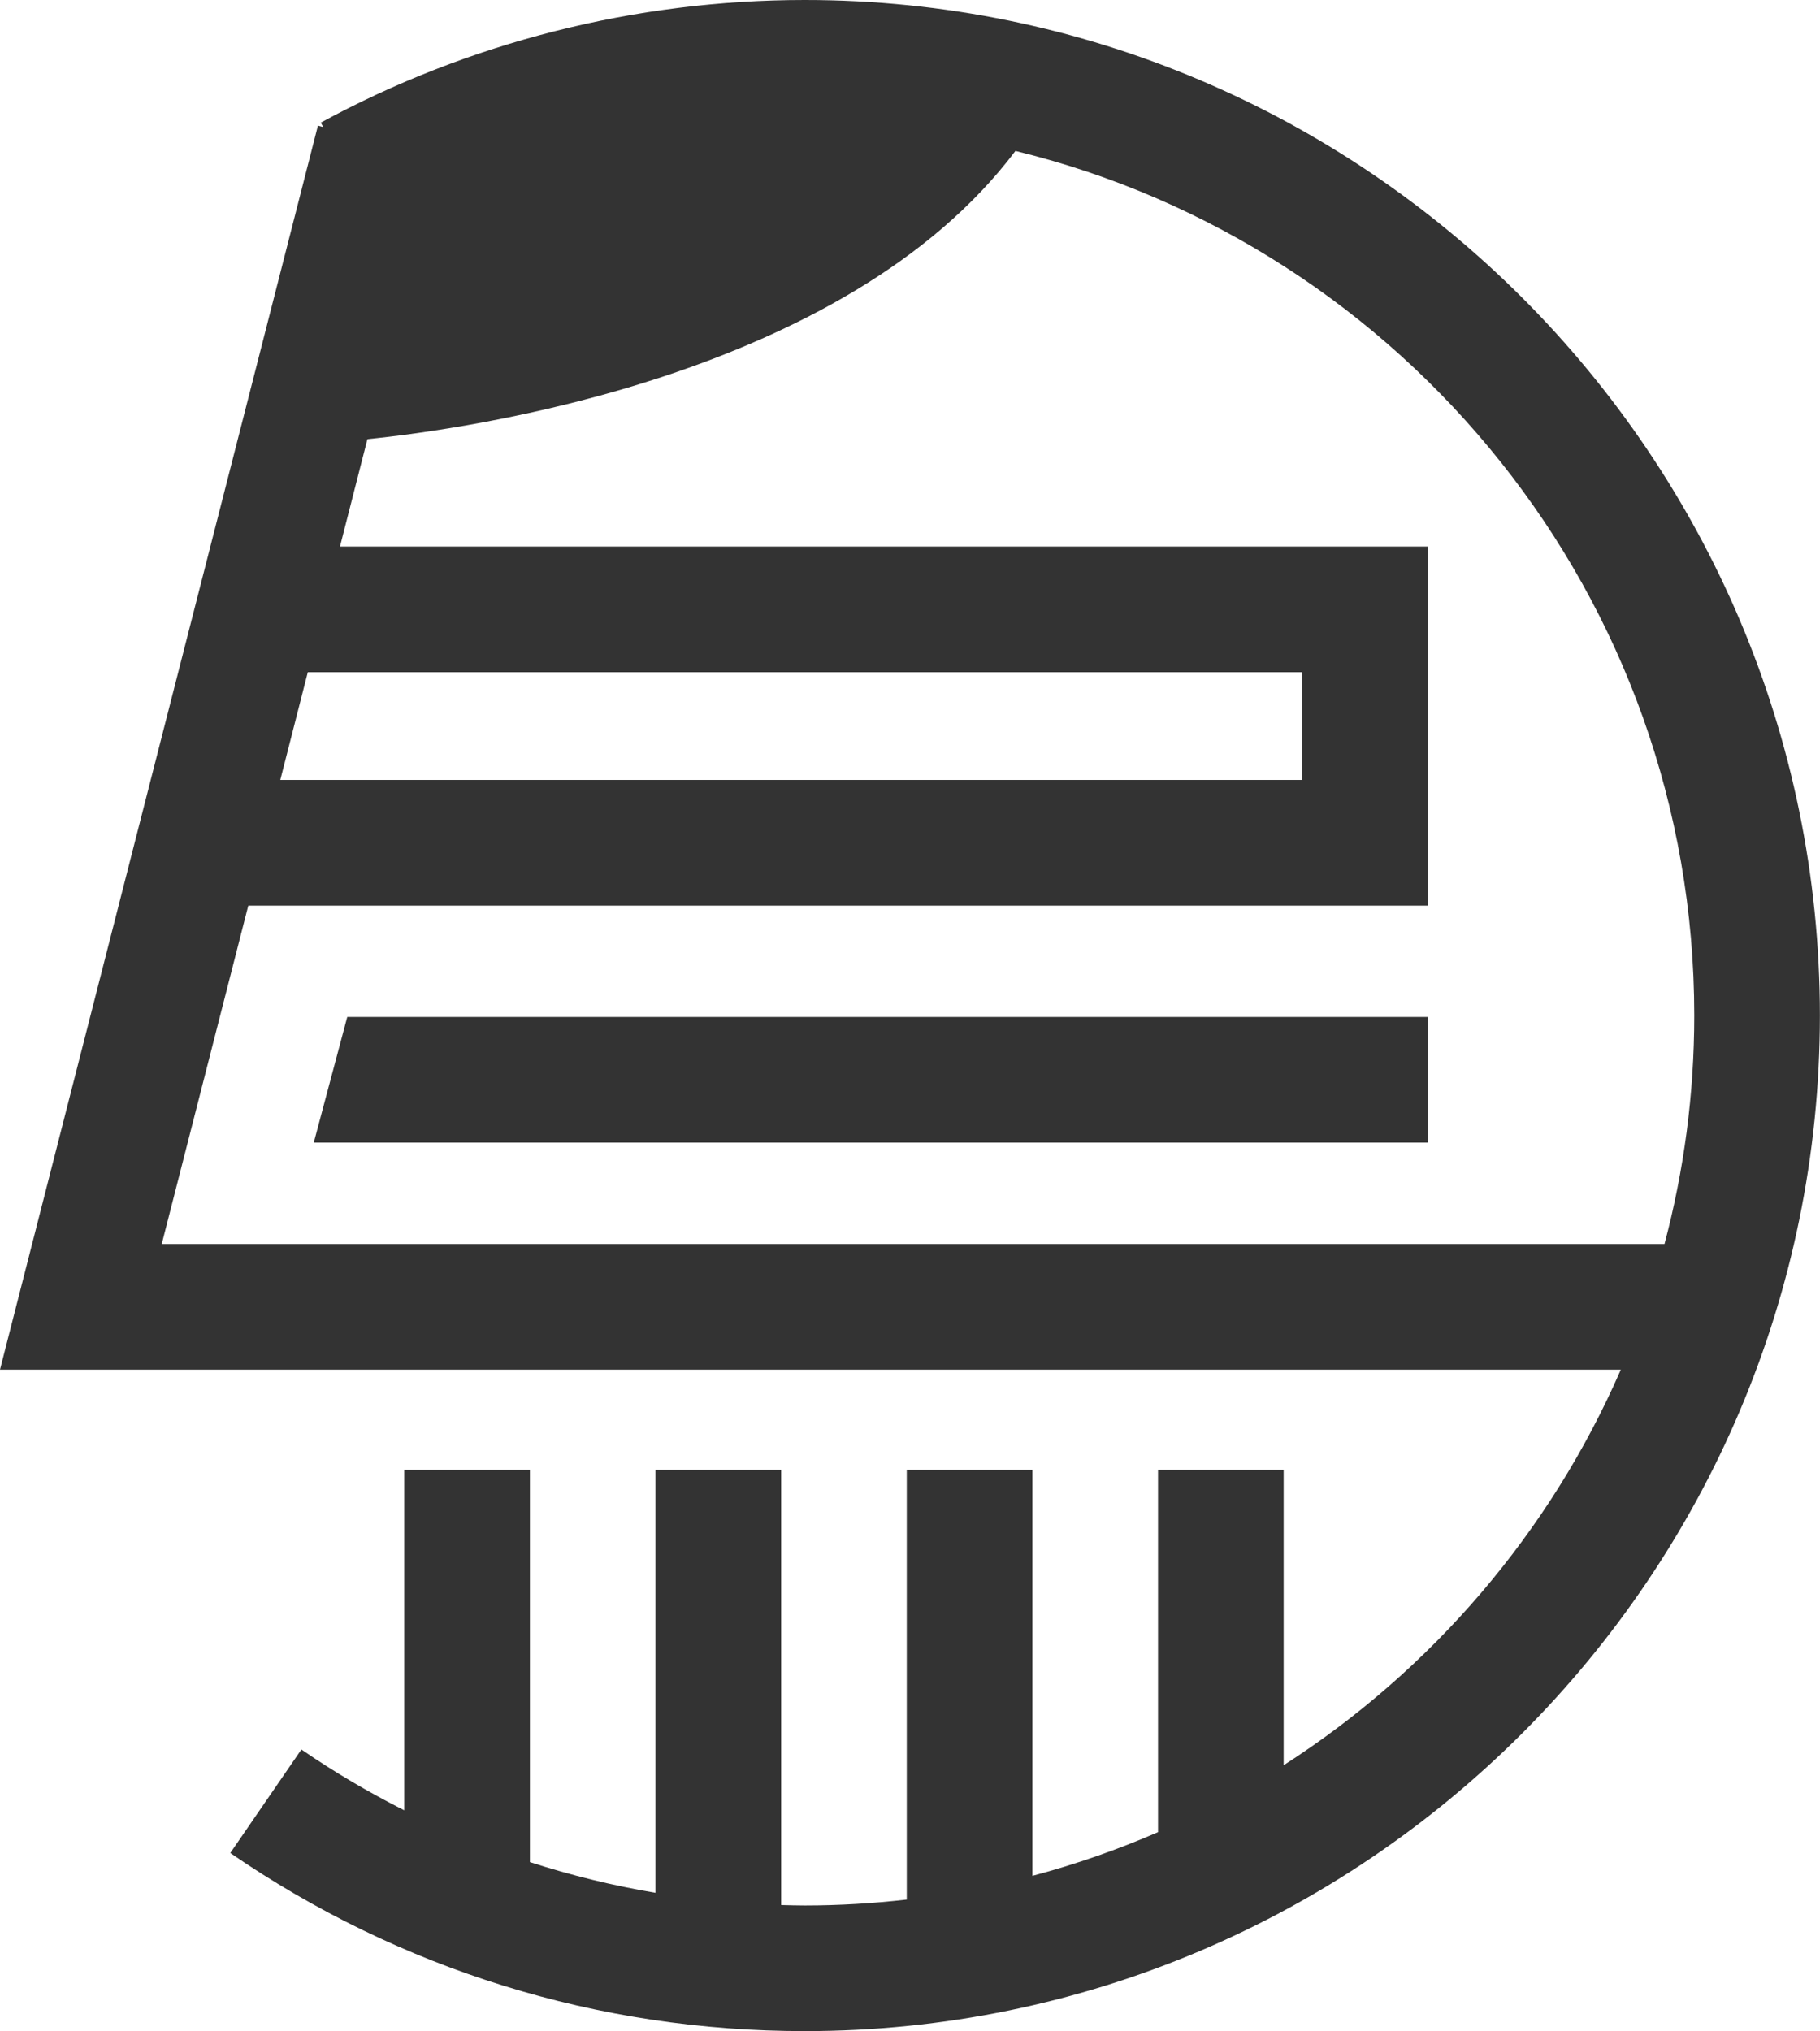
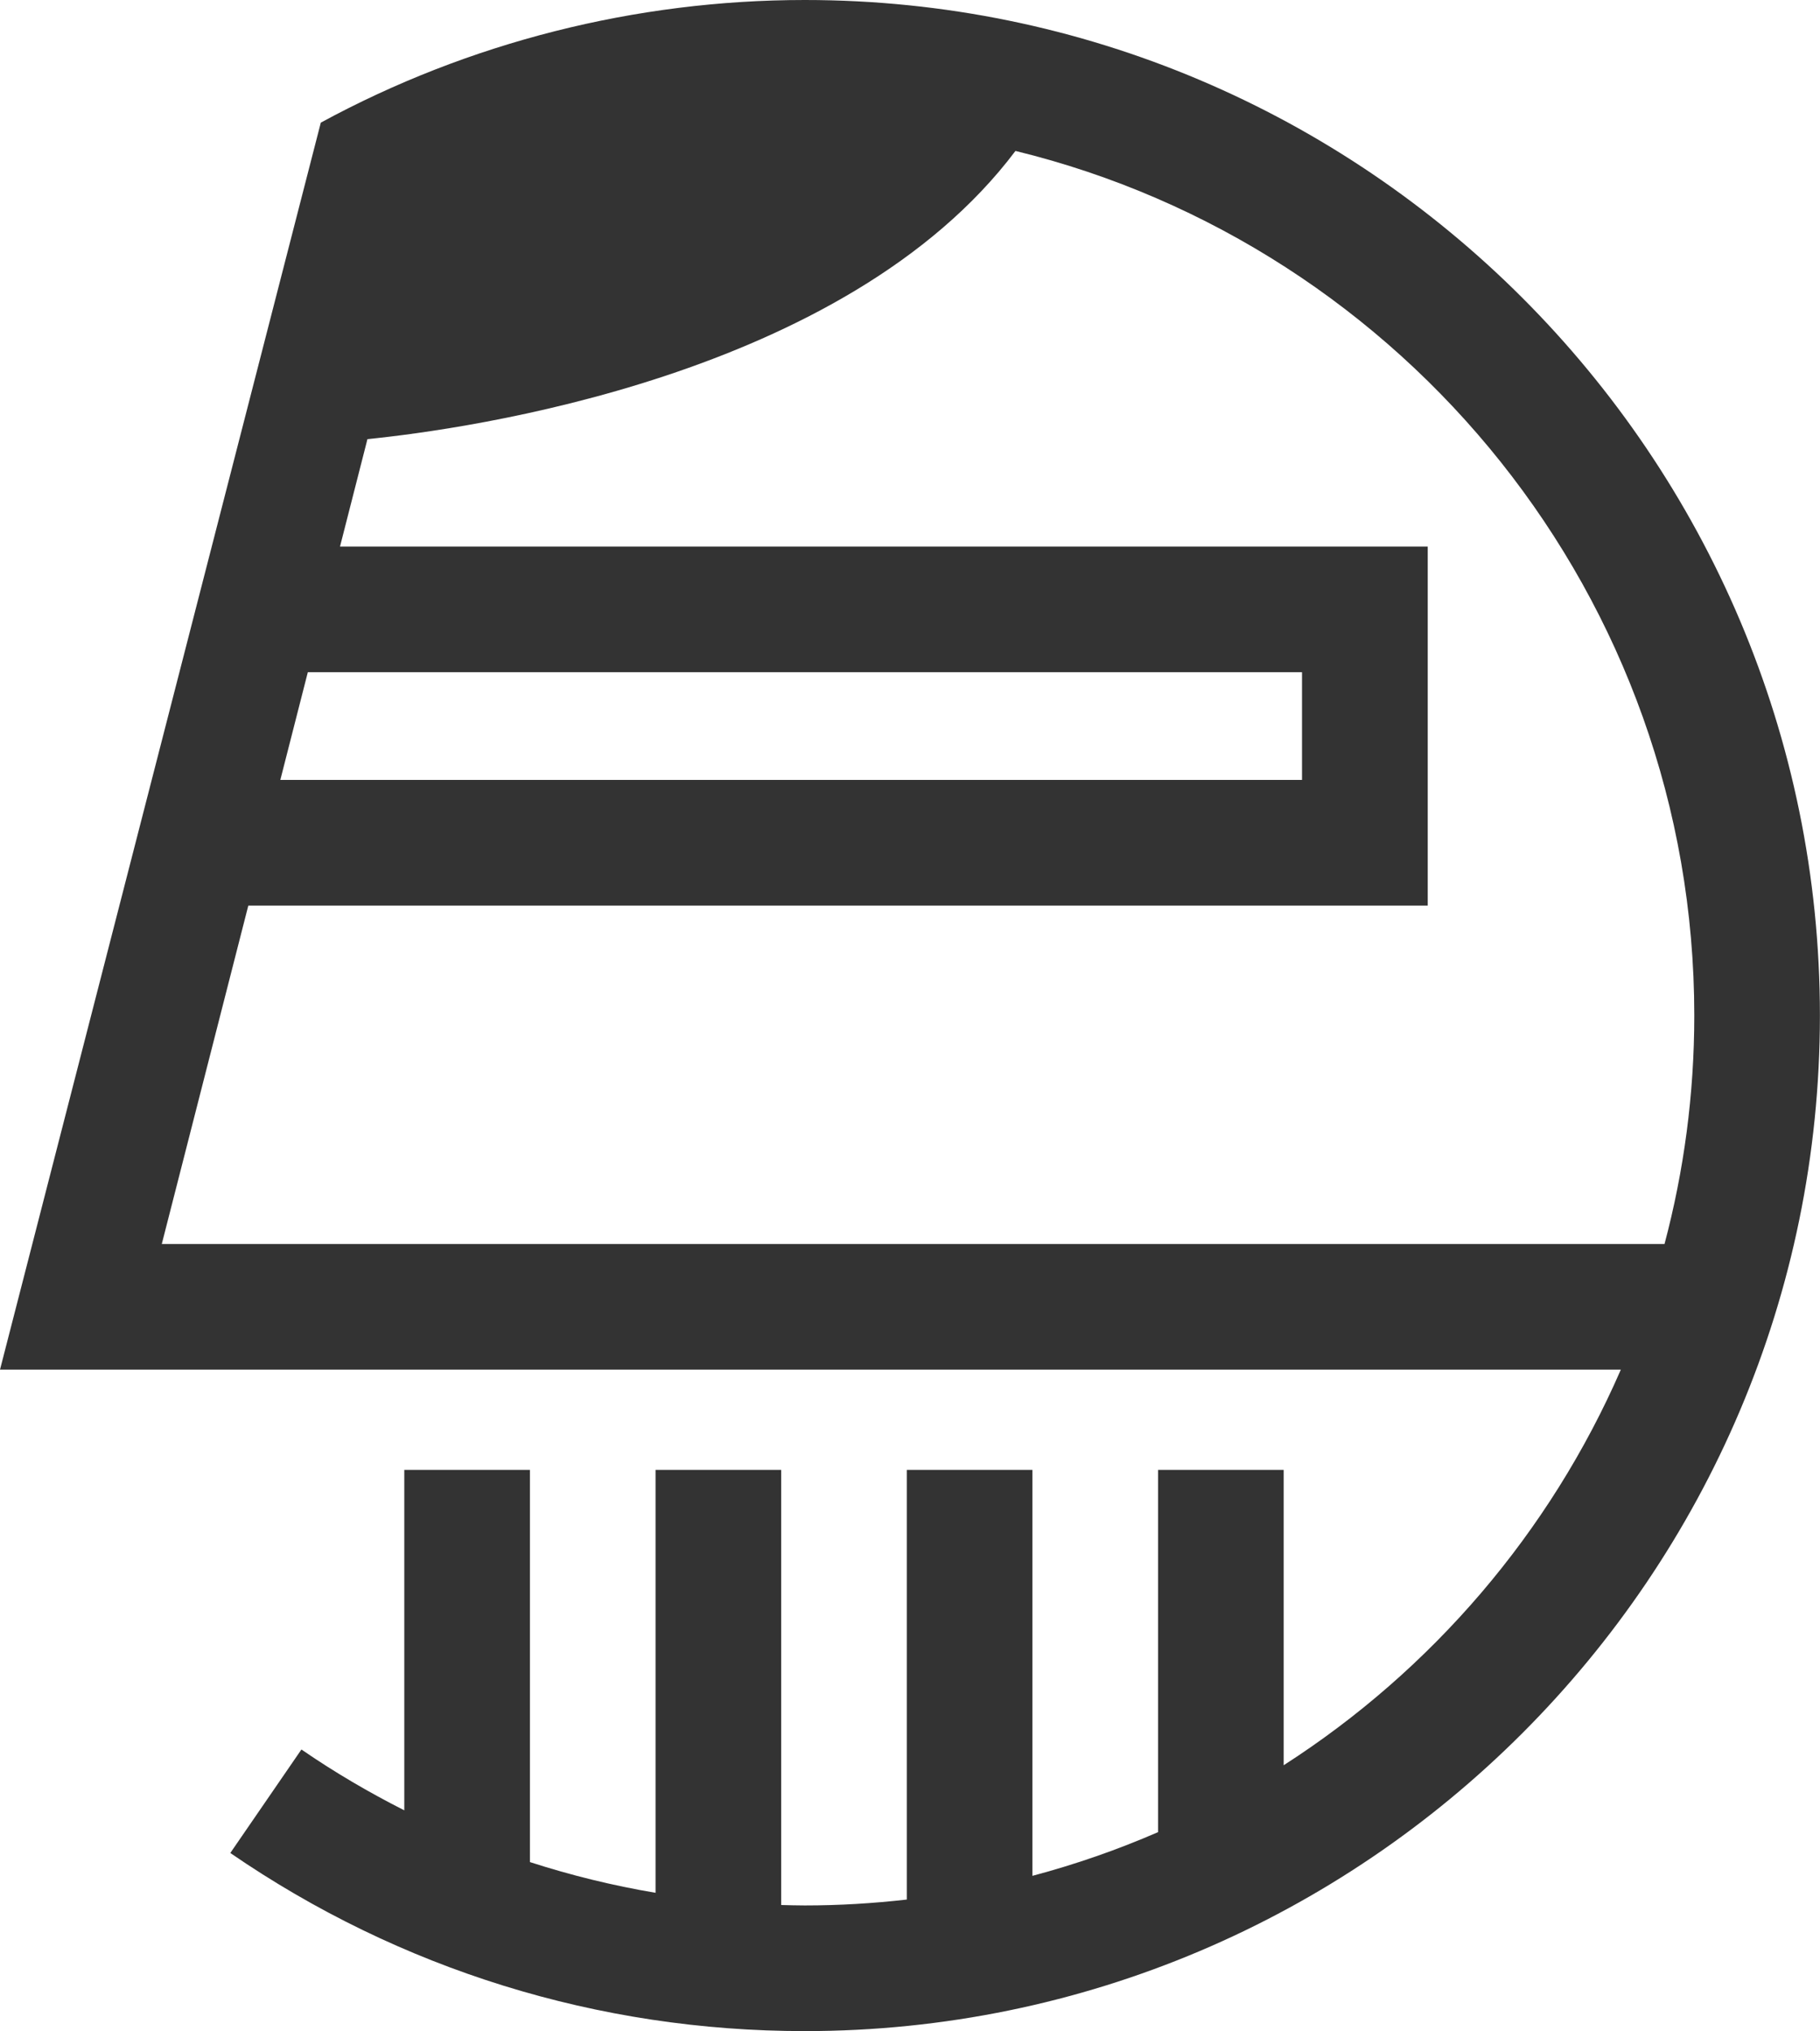
<svg xmlns="http://www.w3.org/2000/svg" id="_レイヤー_2" data-name="レイヤー 2" viewBox="0 0 210.36 234.69">
  <defs>
    <style>
      .cls-1 {
        fill: #333;
      }
    </style>
  </defs>
  <g id="_レイヤー_1-2" data-name="レイヤー 1">
    <g>
-       <path class="cls-1" d="M93.02,0c-19.53,0-38.88,4.9-55.94,14.17l.28.51-.61-.16L0,158.26h187.34c-8.19,18.82-21.86,34.73-38.97,45.71v-34.13h-14.52v41.86c-4.67,2.03-9.52,3.72-14.52,5.05v-46.91h-14.52v49.65c-3.87.44-7.81.68-11.8.68-.91,0-1.81-.03-2.72-.05v-50.28h-14.52v48.87c-4.93-.83-9.78-2.02-14.52-3.55v-45.32h-14.52v39.34c-4.09-2.07-8.07-4.4-11.89-7.03l-8.22,11.96c19.58,13.46,42.54,20.58,66.39,20.58,64.7,0,117.34-52.64,117.34-117.35S157.72,0,93.02,0ZM35.59,77.67h114.9v12.45H32.4l3.18-12.45ZM18.7,143.74l10-39.1h136.32v-41.49H39.3l3.17-12.41c11.32-1.14,55.22-7.16,74.9-33.3,44.98,10.97,78.46,51.6,78.46,99.9,0,9.12-1.2,17.97-3.44,26.4H18.7Z" />
-       <polygon class="cls-1" points="36.27 132.03 165.01 132.03 165.01 117.51 40.14 117.51 36.27 132.03" />
+       <path class="cls-1" d="M93.02,0c-19.53,0-38.88,4.9-55.94,14.17L0,158.26h187.34c-8.19,18.82-21.86,34.73-38.97,45.71v-34.13h-14.52v41.86c-4.67,2.03-9.52,3.72-14.52,5.05v-46.91h-14.52v49.65c-3.87.44-7.81.68-11.8.68-.91,0-1.81-.03-2.72-.05v-50.28h-14.52v48.87c-4.93-.83-9.78-2.02-14.52-3.55v-45.32h-14.52v39.34c-4.09-2.07-8.07-4.4-11.89-7.03l-8.22,11.96c19.58,13.46,42.54,20.58,66.39,20.58,64.7,0,117.34-52.64,117.34-117.35S157.72,0,93.02,0ZM35.59,77.67h114.9v12.45H32.4l3.18-12.45ZM18.7,143.74l10-39.1h136.32v-41.49H39.3l3.17-12.41c11.32-1.14,55.22-7.16,74.9-33.3,44.98,10.97,78.46,51.6,78.46,99.9,0,9.12-1.2,17.97-3.44,26.4H18.7Z" />
    </g>
  </g>
</svg>